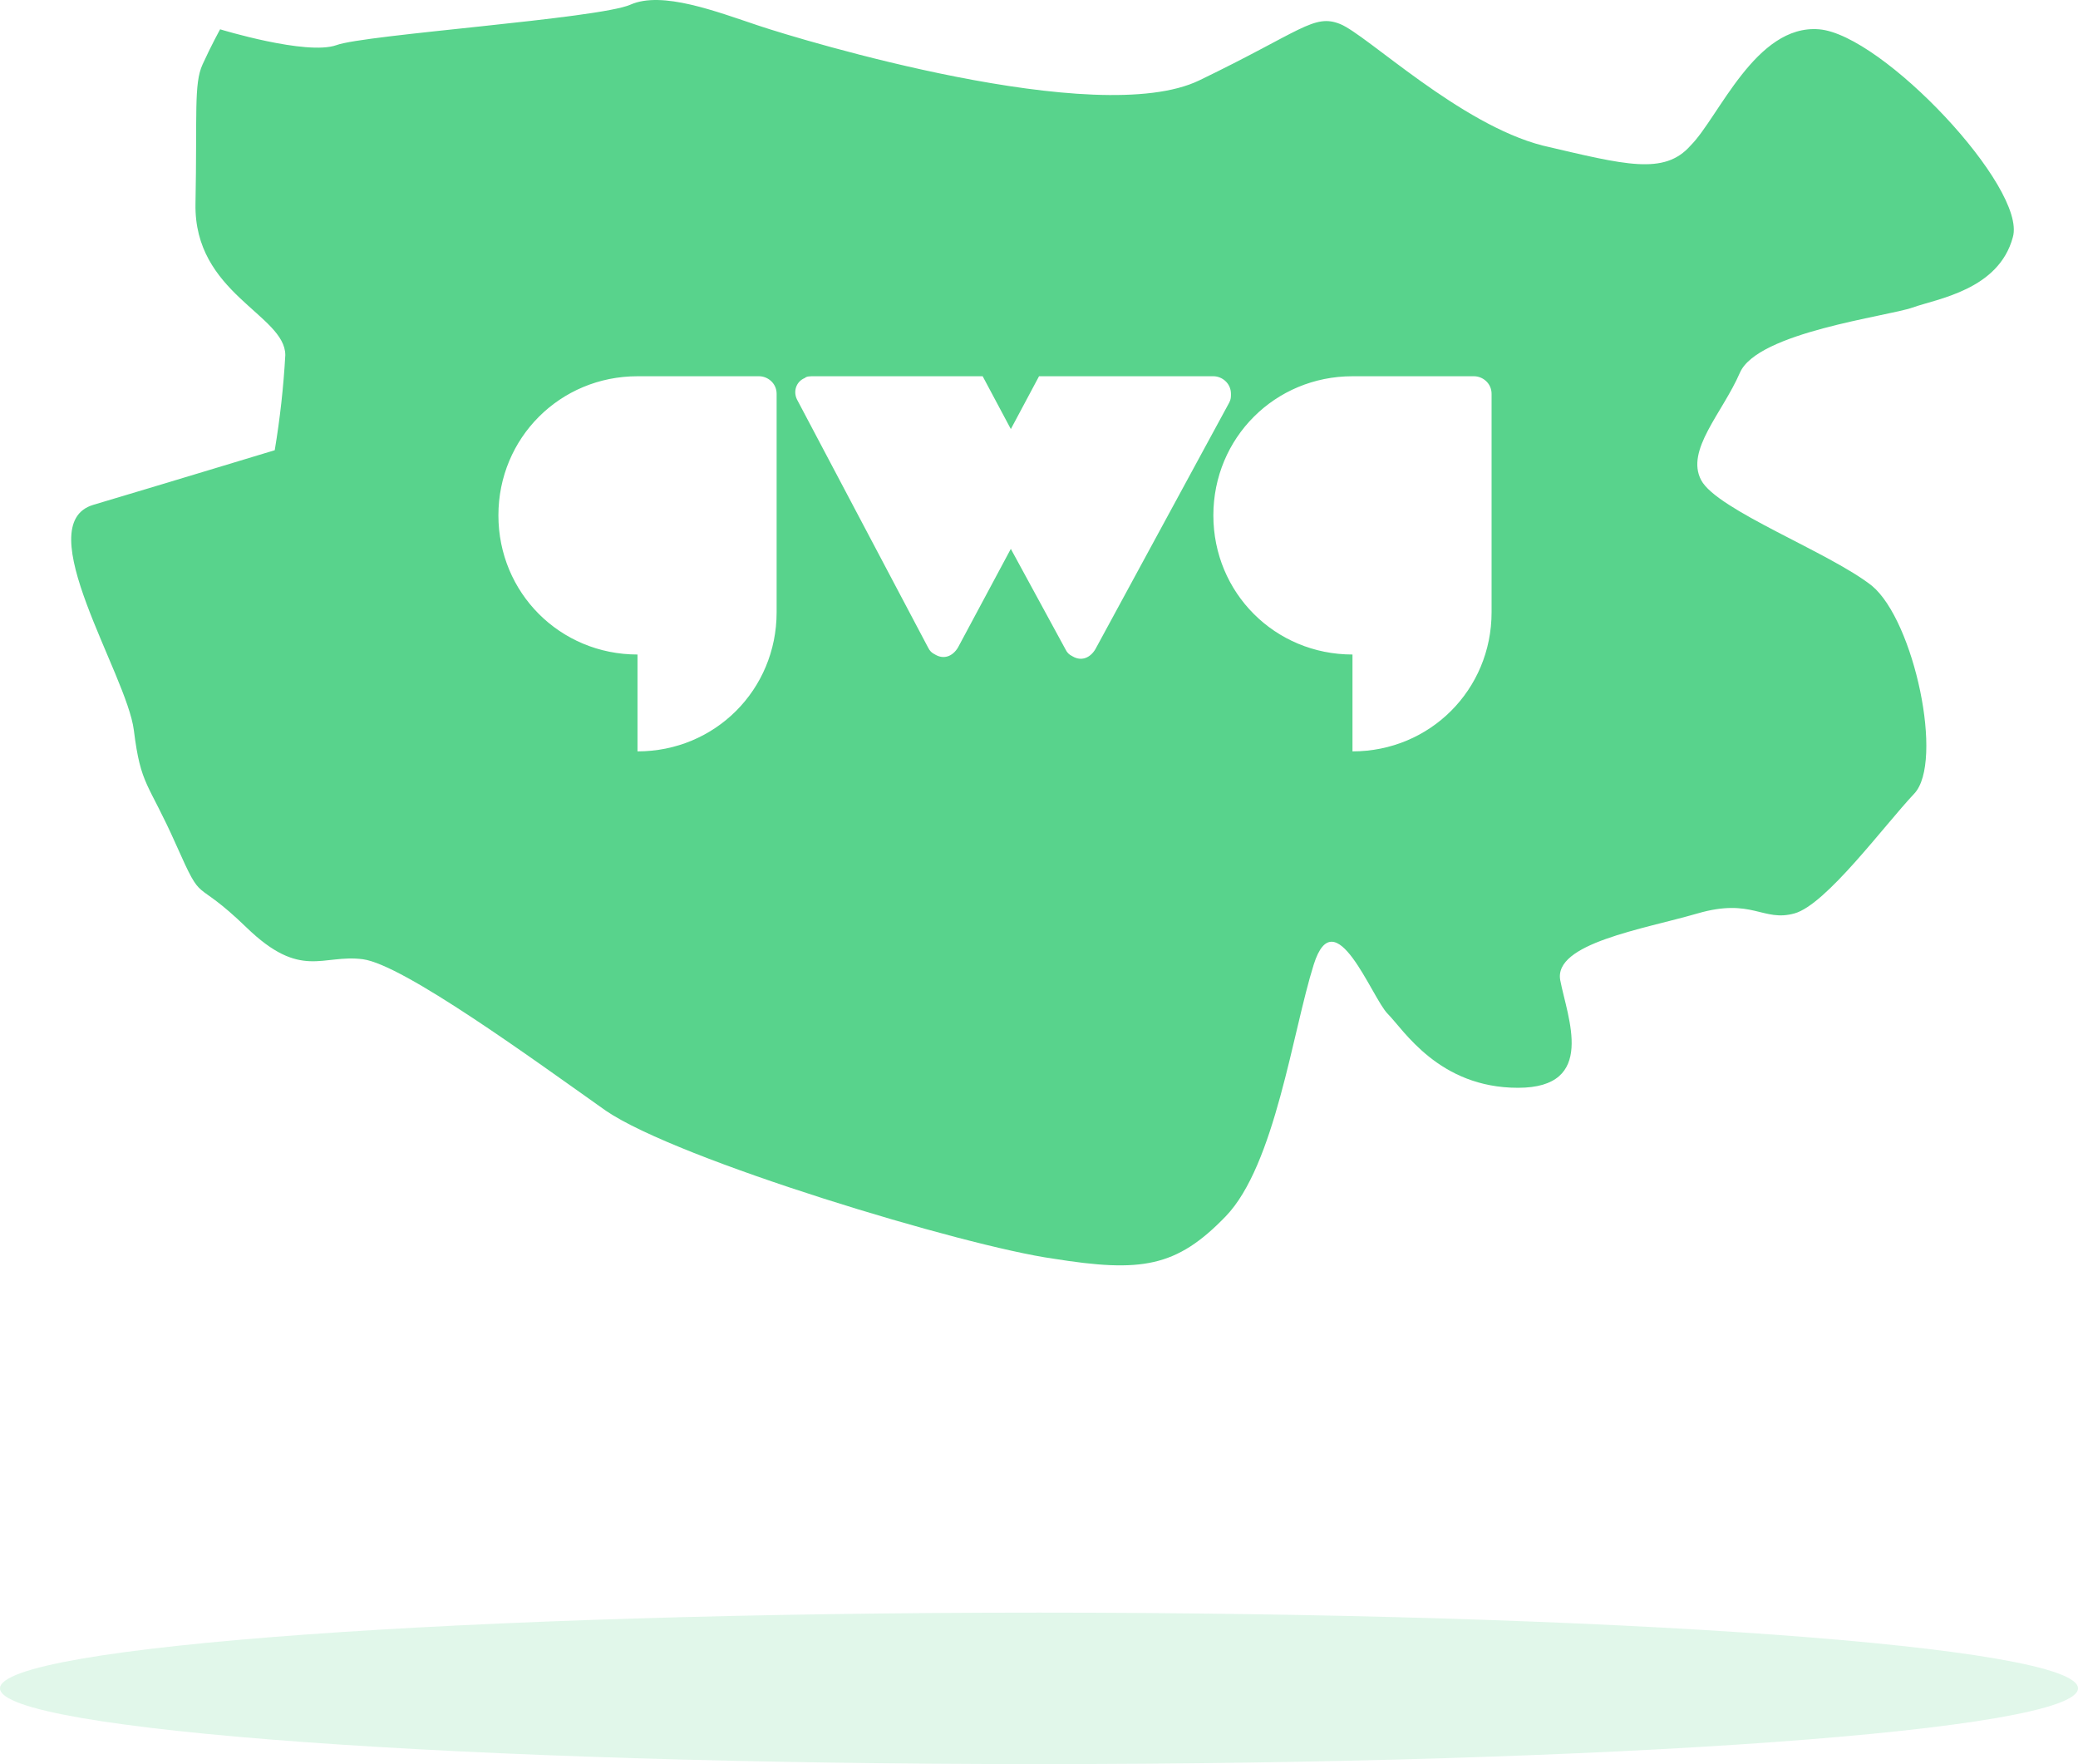
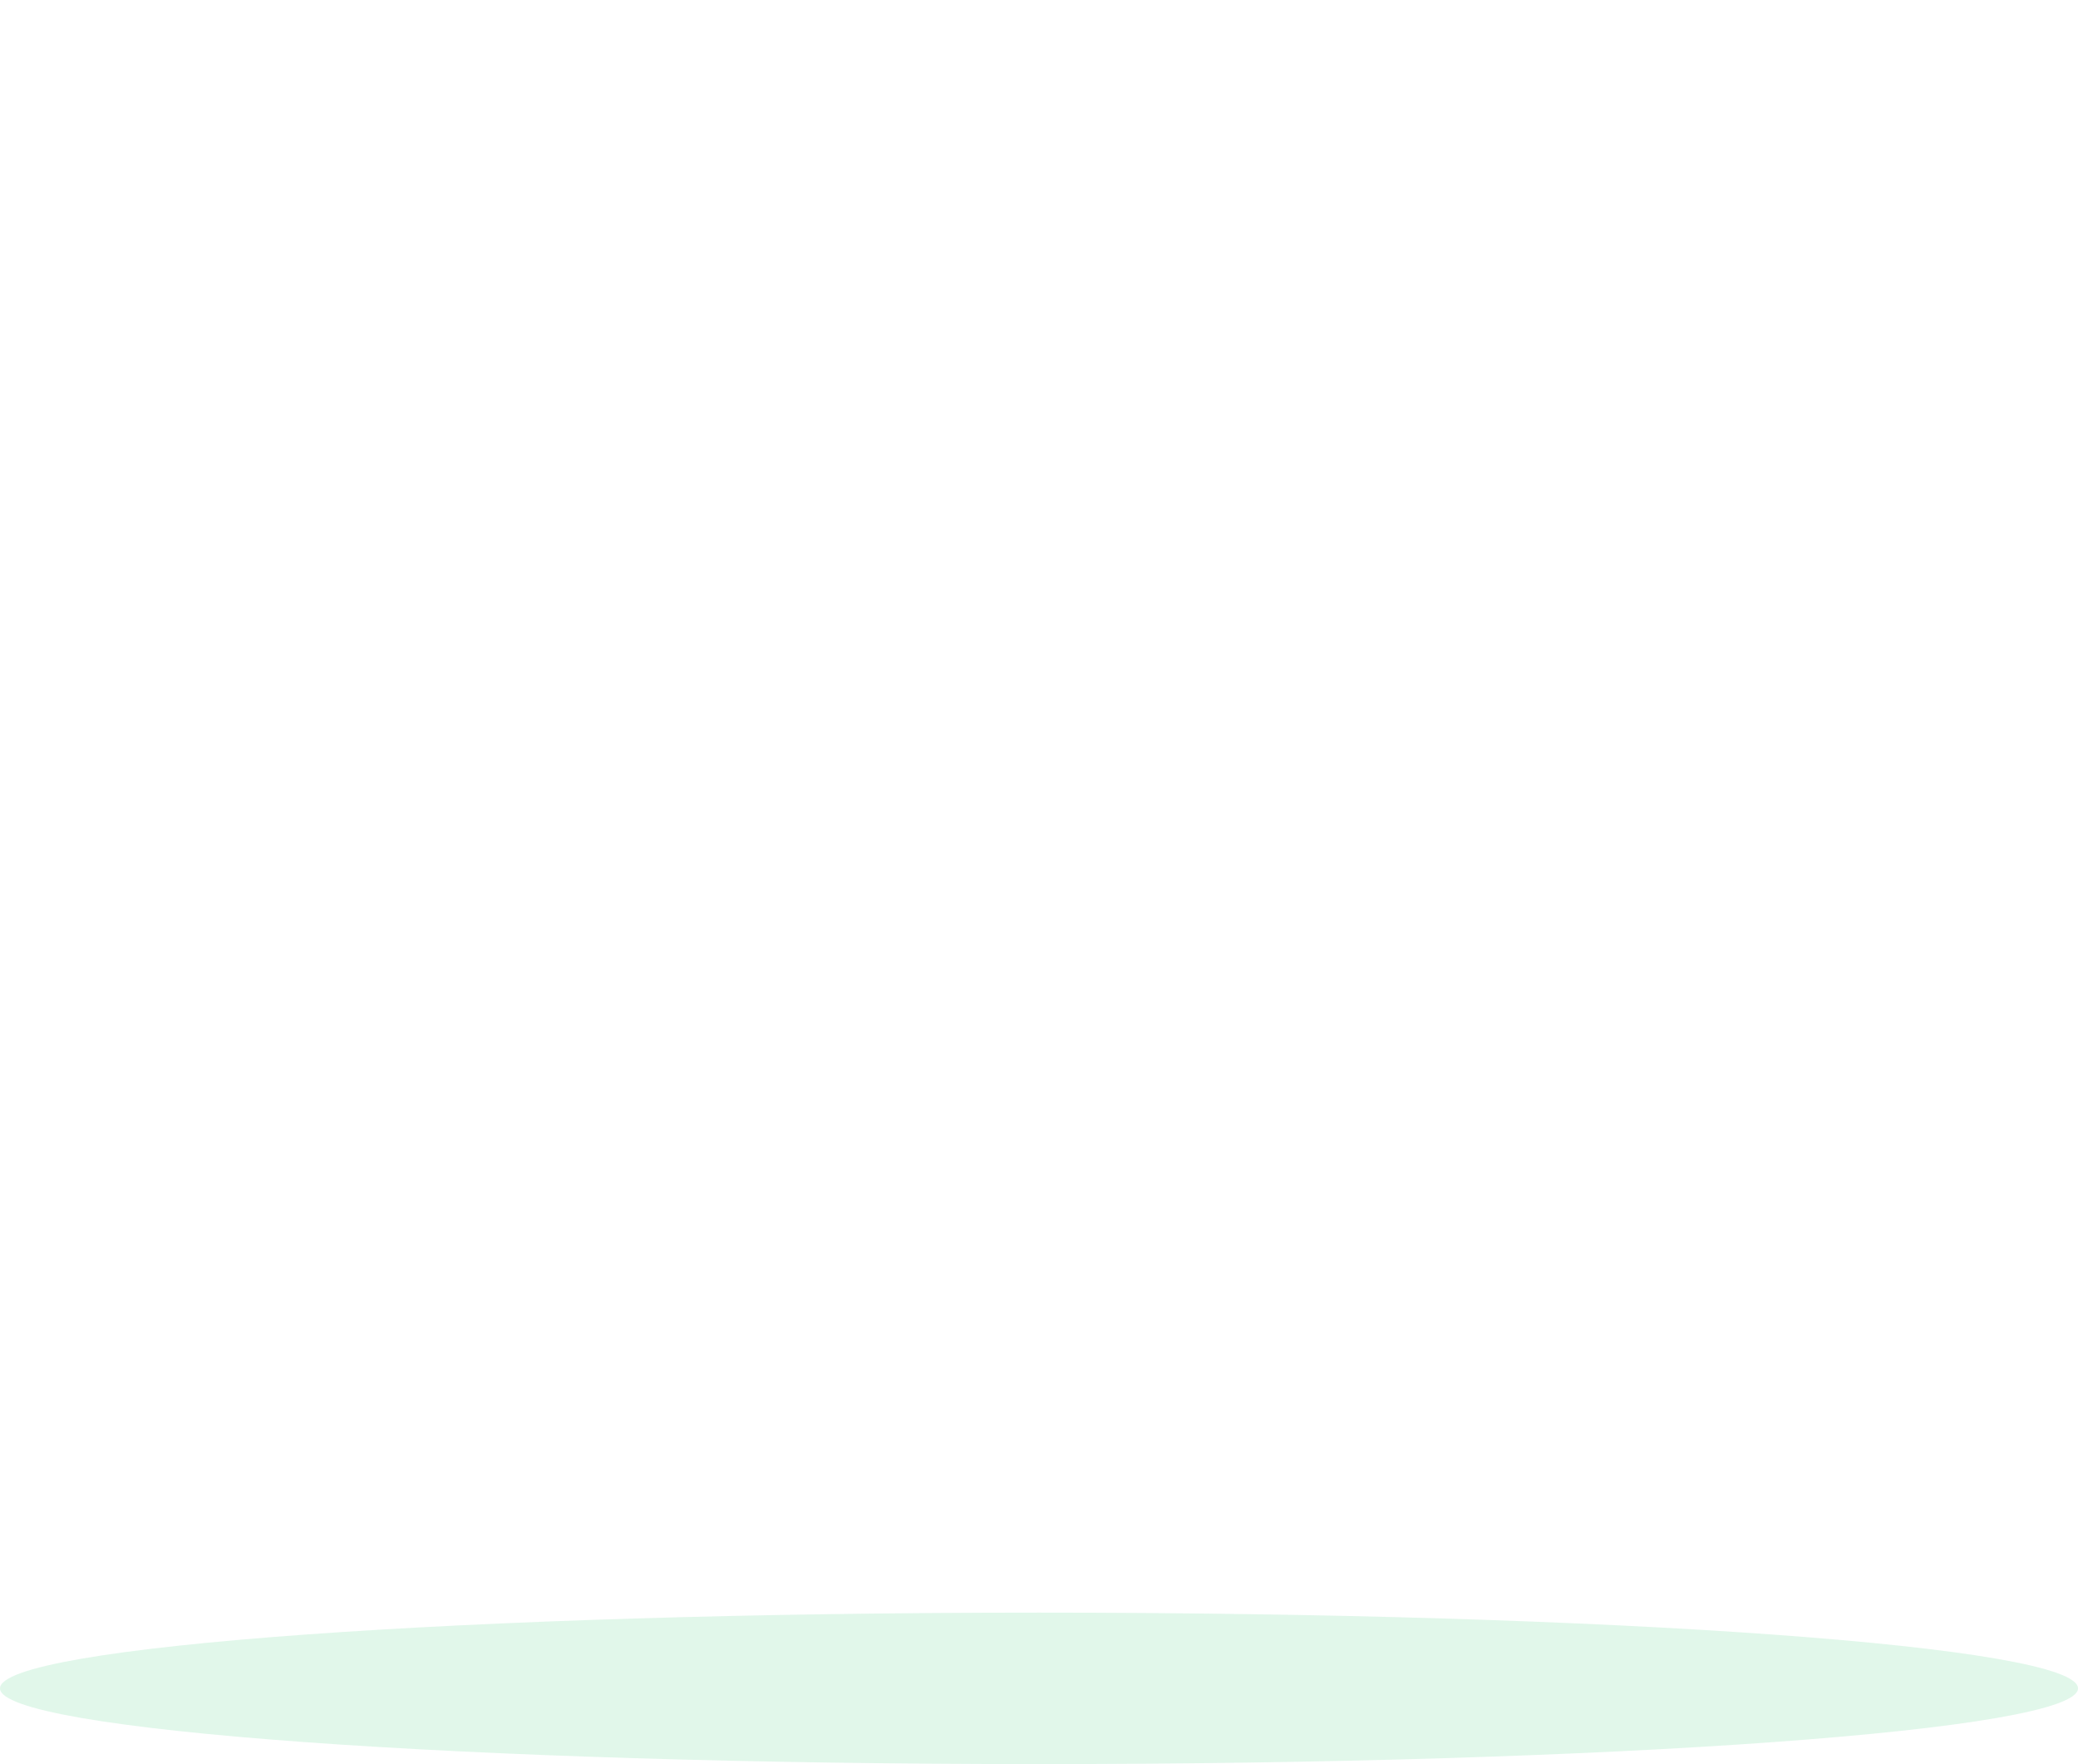
<svg xmlns="http://www.w3.org/2000/svg" xmlns:xlink="http://www.w3.org/1999/xlink" version="1.1" id="Layer_1" x="0px" y="0px" width="118px" height="100.16px" viewBox="0 0 118 100.16" xml:space="preserve">
  <g>
-     <path id="Pfad_3135" fill="#58d38c" d="M103.301,1.664c-3.601-0.301-5.7,5-7.301,6.6c-1.5,1.7-3.699,1.1-8.399,0   c-4.7-1.2-10-6.3-11.5-6.9c-1.5-0.6-2.2,0.4-8,3.2c-5.8,2.801-22.601-2.3-25-3.1c-2.4-0.8-5.5-2-7.3-1.2   c-1.801,0.8-15.101,1.7-16.7,2.3C17.4,3.164,12.5,1.664,12.5,1.664s-0.5,0.899-1,2c-0.5,1.1-0.3,2.8-0.399,7.899   c-0.101,5.101,5.1,6.3,5.1,8.601c-0.1,1.8-0.3,3.6-0.6,5.399c0,0-6.601,2-10.3,3.101c-3.7,1.1,1.899,9.6,2.3,12.8   c0.399,3.2,0.8,2.899,2.399,6.5c1.601,3.6,0.9,1.7,4,4.7c3.101,3,4.301,1.5,6.601,1.8s9.7,5.7,13.8,8.6c4.1,2.8,20.4,7.7,25.4,8.4   c5,0.8,7,0.5,9.8-2.4c2.8-2.899,3.8-10.5,5-14.3s3.3,1.9,4.2,2.8c0.899,0.9,2.899,4.2,7.399,4.2s2.8-4,2.4-6.1   c-0.4-2.101,4.7-2.9,7.8-3.801c3.1-0.899,3.7,0.5,5.5,0s5.1-5,6.8-6.8s0-9.8-2.399-11.8c-2.4-1.899-8.801-4.3-9.7-6   c-0.9-1.7,1.2-3.8,2.2-6.1s8.399-3.2,9.8-3.7c1.399-0.5,4.899-1,5.7-4C115.101,10.664,106.9,1.964,103.301,1.664 M44.101,34.363   L44.101,34.363c0,0.2,0,0.301,0,0.4c0,4.4-3.5,7.9-7.9,7.9l0,0v-5.5c-4.399,0-7.899-3.5-7.899-7.9s3.5-7.9,7.899-7.9h6.9   c0.5,0,1,0.4,1,1V34.363z M62.2,36.863c-0.3,0.5-0.8,0.7-1.3,0.4c-0.2-0.1-0.3-0.2-0.399-0.4L57.4,31.164l-3,5.6   c-0.3,0.5-0.8,0.7-1.3,0.4c-0.2-0.101-0.3-0.2-0.4-0.4l-7.399-14c-0.3-0.5-0.101-1.1,0.399-1.3c0.101-0.101,0.301-0.101,0.5-0.101   h9.601l1.6,3l1.601-3H68.9c0.5,0,1,0.4,1,1c0,0.2,0,0.301-0.1,0.5L62.2,36.863z M84.7,34.363L84.7,34.363c0,0.2,0,0.301,0,0.4   c0,4.4-3.5,7.9-7.899,7.9l0,0v-5.5c-4.4,0-7.9-3.5-7.9-7.9s3.5-7.9,7.9-7.9H83.7c0.5,0,1,0.4,1,1V34.363z" />
    <g id="Gruppe_3465" opacity="0.18">
      <g id="Gruppe_3464">
        <g>
          <defs>
            <rect id="SVGID_1_" y="91.563" width="118" height="8.601" />
          </defs>
          <clipPath id="SVGID_2_">
            <use xlink:href="#SVGID_1_" overflow="visible" />
          </clipPath>
          <g id="Gruppe_3463" clip-path="url(#SVGID_2_)">
            <path id="Pfad_3136" fill="#58d38c" d="M59,91.563c32.601,0,59,1.9,59,4.3c0,2.4-26.399,4.301-59,4.301       c-32.6,0-59-1.9-59-4.301C0,93.464,26.4,91.563,59,91.563" />
          </g>
        </g>
      </g>
    </g>
  </g>
</svg>